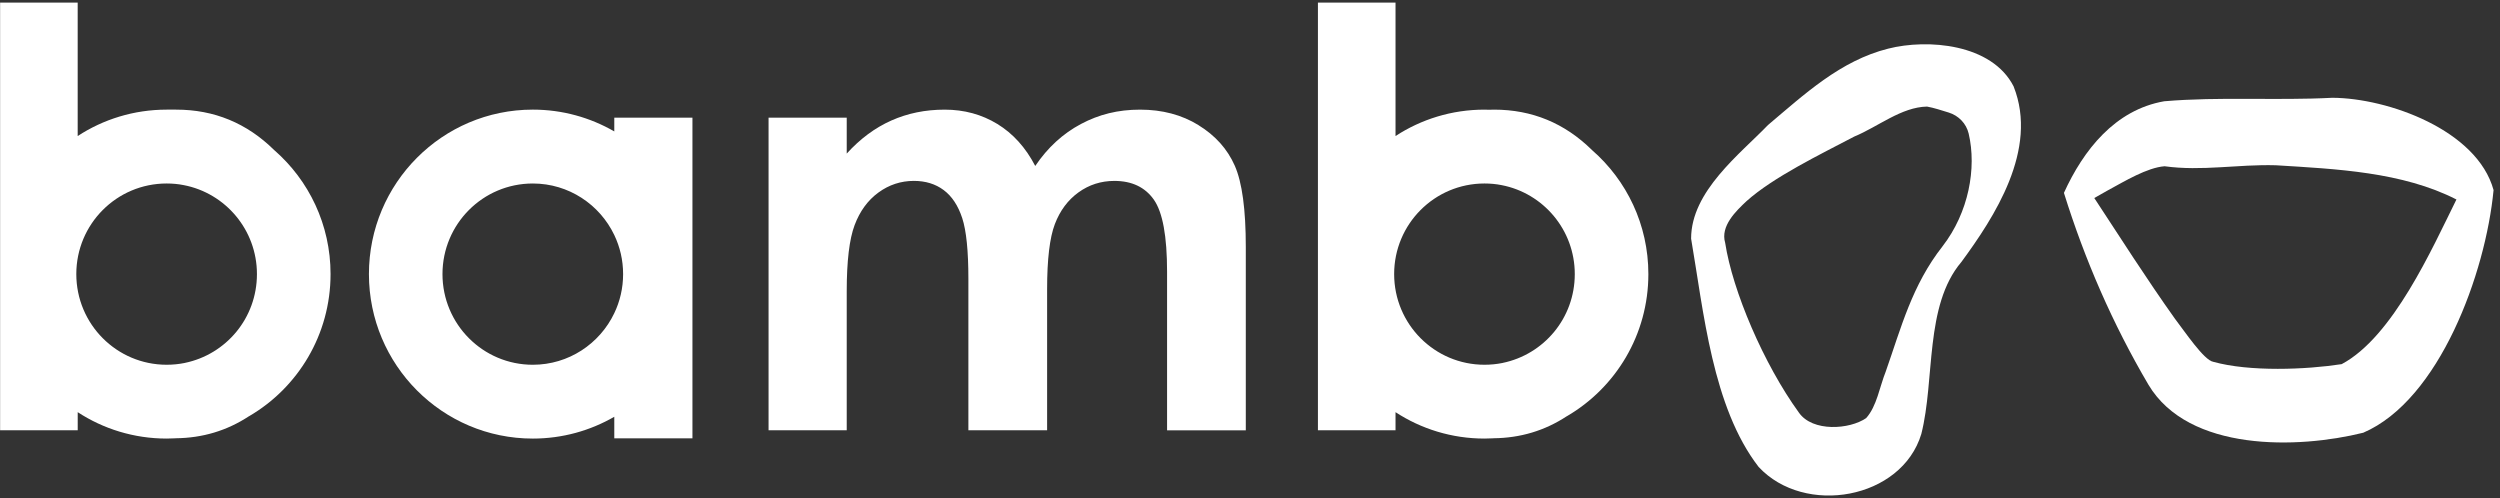
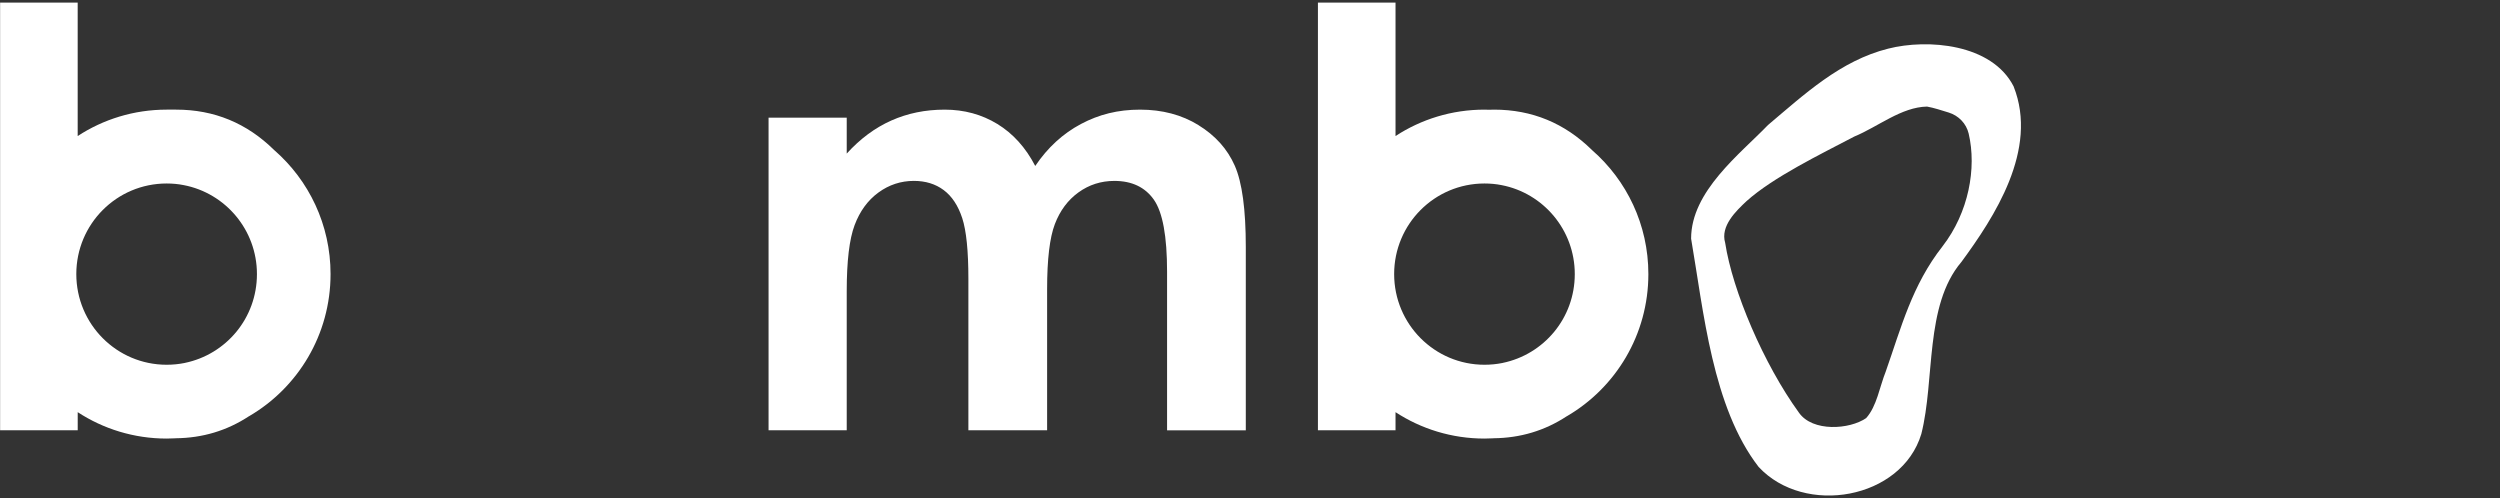
<svg xmlns="http://www.w3.org/2000/svg" width="271" height="54" viewBox="0 0 271 54" fill="none">
  <rect x="0" y="0" width="271" height="54" fill="#333333" stroke="none" />
-   <path d="M270.302 20.604C268.524 14.103 258.86 10.629 252.827 10.6C246.716 10.917 240.632 10.463 234.602 10.977C229.266 11.905 225.833 16.28 223.73 20.908C225.976 28.114 228.99 35.073 232.893 41.707C237.246 49.002 249.102 48.668 256.178 46.907C264.434 43.356 269.444 29.623 270.302 20.606V20.604ZM228.513 20.622C230.307 19.65 232.755 18.163 234.642 18.022C238.71 18.579 242.526 17.798 246.703 17.915C253.248 18.319 260.424 18.632 266.278 21.624C263.63 26.956 259.406 36.509 253.839 39.473C249.982 40.072 243.852 40.318 239.908 39.218C238.913 39.048 236.819 35.927 235.76 34.546C232.673 30.215 229.788 25.672 227.021 21.467L228.513 20.62V20.622Z" fill="white" />
  <path d="M218.279 9.371C215.913 4.725 208.936 4.193 204.687 5.271C199.494 6.572 195.596 10.227 191.65 13.552C188.63 16.693 183.316 20.726 183.316 25.866C184.671 33.735 185.618 44.133 190.635 50.614C195.623 55.98 206.138 54.129 208.272 47.039C209.769 41.119 208.604 33.149 212.602 28.412C212.602 28.412 212.602 28.412 212.605 28.412C216.169 23.558 220.994 16.223 218.277 9.373L218.279 9.371ZM204.424 40.248C203.747 41.933 203.451 44.032 202.29 45.322C200.497 46.561 196.487 46.847 195.003 44.73C191.18 39.452 187.81 31.542 187.008 26.322C186.466 24.506 188.193 22.861 189.336 21.792C192.221 19.21 197.278 16.755 201.007 14.801C203.582 13.739 206.111 11.604 208.893 11.553C209.631 11.685 210.439 11.953 211.244 12.201C212.313 12.532 213.146 13.39 213.404 14.482C214.284 18.229 213.407 23.035 210.571 26.699C207.247 30.943 206.091 35.51 204.424 40.245V40.248Z" fill="white" />
  <path d="M172.602 16.295C172.588 16.282 172.582 16.275 172.575 16.268C169.612 13.346 166.072 11.884 161.951 11.884C161.768 11.884 161.585 11.884 161.407 11.898C161.244 11.884 161.08 11.884 160.917 11.884C157.366 11.884 154.049 12.935 151.275 14.746V0.283H142.863V46.642H151.275V44.679C154.049 46.49 157.366 47.541 160.917 47.541C161.224 47.541 161.525 47.534 161.833 47.514C161.859 47.514 161.879 47.514 161.897 47.507C164.802 47.48 167.451 46.687 169.832 45.124L169.873 45.104C175.146 42.019 178.683 36.282 178.683 29.709C178.683 24.352 176.329 19.548 172.599 16.291L172.602 16.295ZM162.889 39.342C162.875 39.342 162.869 39.349 162.855 39.349C162.234 39.474 161.579 39.539 160.919 39.539C155.51 39.539 151.126 35.142 151.126 29.711C151.126 24.281 155.508 19.89 160.919 19.89C161.554 19.89 162.176 19.948 162.77 20.067C167.291 20.934 170.706 24.925 170.706 29.709C170.706 34.493 167.351 38.419 162.889 39.34V39.342Z" fill="white" />
  <path d="M129.922 13.566C128.099 12.444 125.987 11.885 123.586 11.885C121.184 11.885 119.128 12.403 117.172 13.443C115.216 14.483 113.565 15.996 112.22 17.99C111.184 15.998 109.818 14.483 108.121 13.443C106.423 12.406 104.518 11.885 102.407 11.885C100.295 11.885 98.383 12.28 96.614 13.067C94.843 13.857 93.235 15.05 91.785 16.649V12.757H83.312V46.643H91.785V31.567C91.785 28.308 92.07 25.92 92.64 24.404C93.21 22.889 94.07 21.71 95.222 20.87C96.374 20.029 97.655 19.609 99.063 19.609C100.328 19.609 101.406 19.942 102.297 20.606C103.189 21.27 103.857 22.283 104.305 23.642C104.75 25.001 104.973 27.199 104.973 30.228V46.643H113.507V31.351C113.507 28.111 113.788 25.759 114.345 24.297C114.904 22.833 115.757 21.686 116.905 20.857C118.052 20.027 119.351 19.611 120.799 19.611C122.701 19.611 124.129 20.293 125.083 21.652C126.034 23.012 126.511 25.614 126.511 29.455V46.647H135.045V26.776C135.045 22.708 134.647 19.77 133.849 17.961C133.052 16.155 131.742 14.691 129.919 13.57L129.922 13.566Z" fill="white" />
  <path d="M29.748 16.295C29.734 16.282 29.728 16.275 29.721 16.268C26.758 13.346 23.218 11.884 19.097 11.884H18.063C14.512 11.884 11.195 12.935 8.421 14.746V0.283H0.012V46.642H8.424V44.679C11.197 46.49 14.514 47.541 18.065 47.541C18.373 47.541 18.674 47.534 18.981 47.514C19.008 47.514 19.028 47.514 19.046 47.507C21.951 47.48 24.599 46.687 26.981 45.124C26.994 45.117 27.008 45.11 27.021 45.104C32.294 42.019 35.832 36.282 35.832 29.709C35.832 24.352 33.477 19.548 29.748 16.291V16.295ZM20.035 39.342C20.021 39.342 20.015 39.349 20.001 39.349C19.38 39.474 18.725 39.539 18.065 39.539C12.656 39.539 8.272 35.142 8.272 29.711C8.272 24.281 12.654 19.89 18.065 19.89C18.7 19.89 19.322 19.948 19.917 20.067C24.437 20.934 27.852 24.925 27.852 29.709C27.852 34.493 24.497 38.419 20.035 39.34V39.342Z" fill="white" />
-   <path d="M66.589 14.246C63.985 12.743 60.971 11.883 57.758 11.883C47.947 11.883 39.992 19.866 39.992 29.712C39.992 39.558 47.947 47.542 57.758 47.542C60.971 47.542 63.985 46.681 66.589 45.178V47.515H75.061V12.757H66.589V14.248V14.246ZM57.758 39.54C52.349 39.54 47.965 35.143 47.965 29.712C47.965 24.282 52.347 19.891 57.758 19.891C61.65 19.891 65.012 22.176 66.589 25.478C67.204 26.766 67.545 28.196 67.545 29.712C67.545 31.228 67.204 32.666 66.589 33.947C65.014 37.255 61.65 39.54 57.758 39.54Z" fill="white" />
</svg>